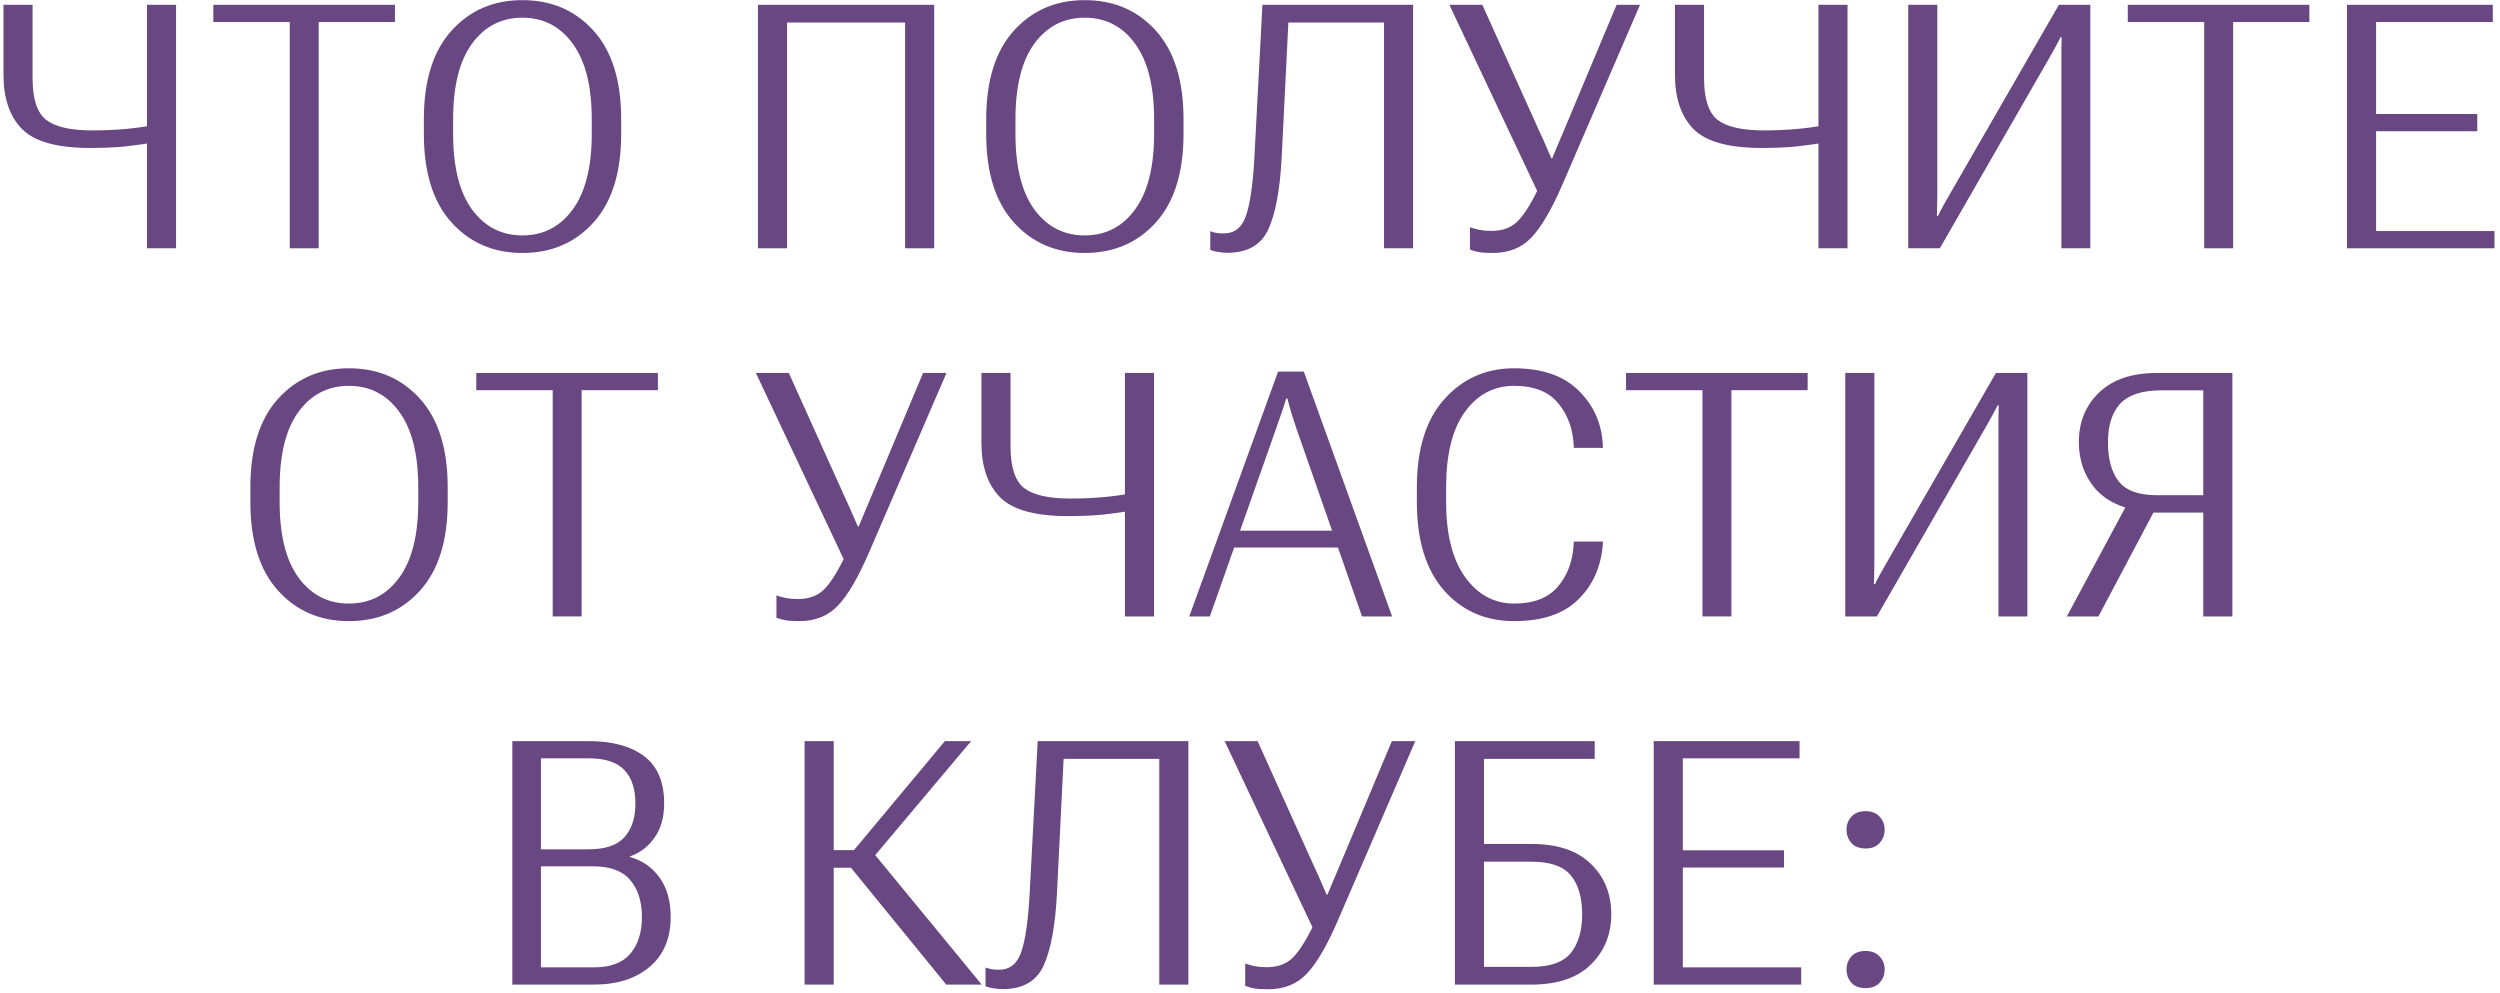
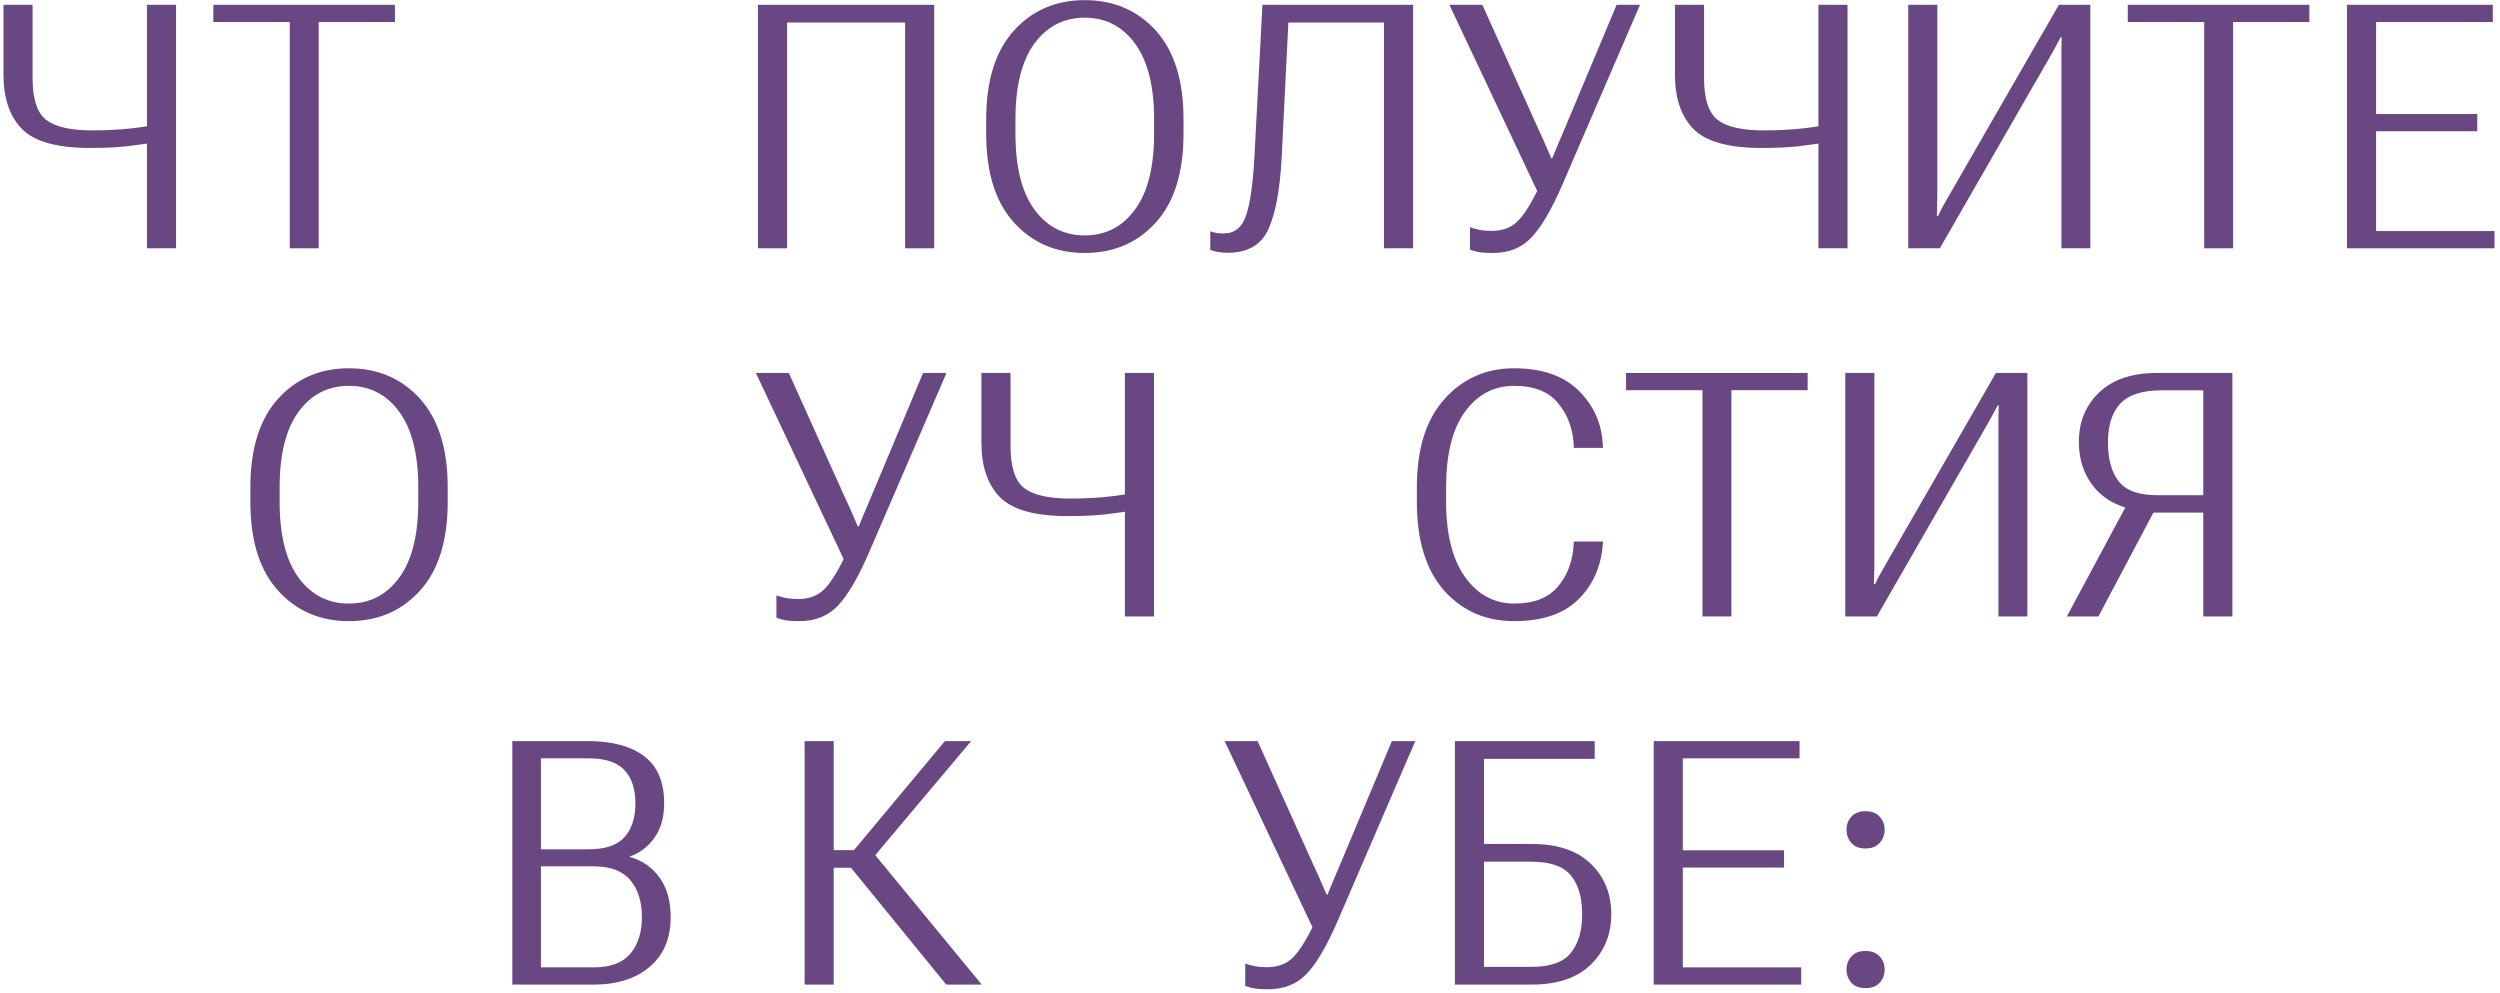
<svg xmlns="http://www.w3.org/2000/svg" width="292" height="116" viewBox="0 0 292 116" fill="none">
  <path d="M3.806 9.137V0.562H0.407V8.707C0.407 11.493 1.136 13.622 2.595 15.094C4.053 16.552 6.696 17.281 10.524 17.281C12.074 17.281 13.441 17.223 14.626 17.105C15.824 16.975 17.237 16.773 18.864 16.5V14.43C17.588 14.703 16.293 14.905 14.977 15.035C13.662 15.165 12.256 15.23 10.759 15.23C8.246 15.23 6.455 14.82 5.388 14C4.333 13.167 3.806 11.546 3.806 9.137ZM20.564 0.562H17.165V29H20.564V0.562Z" fill="#684783" />
  <path d="M24.918 2.574H33.844V29H37.223V2.574H46.129V0.562H24.918V2.574Z" fill="#684783" />
-   <path d="M49.507 15.641C49.507 20.146 50.581 23.59 52.73 25.973C54.878 28.355 57.639 29.547 61.011 29.547C64.41 29.547 67.183 28.355 69.331 25.973C71.48 23.59 72.554 20.146 72.554 15.641V13.922C72.554 9.417 71.48 5.973 69.331 3.59C67.183 1.207 64.41 0.016 61.011 0.016C57.639 0.016 54.878 1.207 52.73 3.59C50.581 5.973 49.507 9.417 49.507 13.922V15.641ZM52.925 15.641V13.922C52.925 10.055 53.661 7.112 55.132 5.094C56.617 3.076 58.576 2.066 61.011 2.066C63.459 2.066 65.419 3.076 66.89 5.094C68.374 7.112 69.117 10.055 69.117 13.922V15.641C69.117 19.508 68.374 22.451 66.89 24.469C65.419 26.487 63.459 27.496 61.011 27.496C58.576 27.496 56.617 26.487 55.132 24.469C53.661 22.451 52.925 19.508 52.925 15.641Z" fill="#684783" />
  <path d="M88.529 29H91.927V2.633H105.717V29H109.115V0.562H88.529V29Z" fill="#684783" />
  <path d="M115.188 15.641C115.188 20.146 116.263 23.59 118.411 25.973C120.56 28.355 123.32 29.547 126.692 29.547C130.091 29.547 132.864 28.355 135.013 25.973C137.161 23.59 138.235 20.146 138.235 15.641V13.922C138.235 9.417 137.161 5.973 135.013 3.59C132.864 1.207 130.091 0.016 126.692 0.016C123.32 0.016 120.56 1.207 118.411 3.59C116.263 5.973 115.188 9.417 115.188 13.922V15.641ZM118.606 15.641V13.922C118.606 10.055 119.342 7.112 120.813 5.094C122.298 3.076 124.257 2.066 126.692 2.066C129.14 2.066 131.1 3.076 132.571 5.094C134.056 7.112 134.798 10.055 134.798 13.922V15.641C134.798 19.508 134.056 22.451 132.571 24.469C131.1 26.487 129.14 27.496 126.692 27.496C124.257 27.496 122.298 26.487 120.813 24.469C119.342 22.451 118.606 19.508 118.606 15.641Z" fill="#684783" />
  <path d="M147.453 0.562L146.516 18.336C146.347 21.487 146.021 23.766 145.539 25.172C145.071 26.565 144.205 27.262 142.942 27.262C142.668 27.262 142.408 27.249 142.16 27.223C141.913 27.184 141.646 27.112 141.36 27.008V29.195C141.711 29.326 142.056 29.41 142.395 29.449C142.733 29.501 143.052 29.527 143.352 29.527C145.722 29.527 147.323 28.603 148.156 26.754C148.99 24.905 149.504 22.125 149.699 18.414L150.481 2.633H161.653V29H165.051V0.562H147.453Z" fill="#684783" />
  <path d="M171.691 26.539V29.156C172.042 29.287 172.4 29.384 172.765 29.449C173.143 29.514 173.677 29.547 174.367 29.547C176.229 29.547 177.732 28.941 178.878 27.73C180.037 26.52 181.261 24.417 182.55 21.422L191.554 0.562H188.82L182.628 15.328C182.368 15.966 182.127 16.533 181.906 17.027C181.697 17.522 181.496 18.01 181.3 18.492H181.203C180.994 18.01 180.779 17.522 180.558 17.027C180.35 16.52 180.096 15.953 179.796 15.328L173.136 0.562H169.288L179.542 22.301C178.67 24.072 177.863 25.296 177.121 25.973C176.378 26.637 175.408 26.969 174.21 26.969C173.69 26.969 173.221 26.93 172.804 26.852C172.387 26.76 172.016 26.656 171.691 26.539Z" fill="#684783" />
  <path d="M199.034 9.137V0.562H195.635V8.707C195.635 11.493 196.365 13.622 197.823 15.094C199.281 16.552 201.924 17.281 205.753 17.281C207.302 17.281 208.669 17.223 209.854 17.105C211.052 16.975 212.465 16.773 214.092 16.5V14.43C212.816 14.703 211.521 14.905 210.206 15.035C208.891 15.165 207.484 15.23 205.987 15.23C203.474 15.23 201.684 14.82 200.616 14C199.561 13.167 199.034 11.546 199.034 9.137ZM215.792 0.562H212.393V29H215.792V0.562Z" fill="#684783" />
  <path d="M244.15 29V0.562H240.478L227.607 22.906C227.373 23.323 227.145 23.727 226.924 24.117C226.702 24.508 226.52 24.872 226.377 25.211H226.221C226.247 24.807 226.26 24.365 226.26 23.883C226.273 23.388 226.279 22.945 226.279 22.555V0.562H222.881V29H226.572L239.424 6.656C239.658 6.253 239.879 5.855 240.088 5.465C240.309 5.061 240.504 4.69 240.674 4.352H240.81C240.797 4.755 240.784 5.204 240.771 5.699C240.771 6.194 240.771 6.643 240.771 7.047V29H244.15Z" fill="#684783" />
  <path d="M248.524 2.574H257.45V29H260.829V2.574H269.735V0.562H248.524V2.574Z" fill="#684783" />
  <path d="M274.129 29H291.356V26.988H277.528V15.328H289.344V13.316H277.528V2.574H291.16V0.562H274.129V29Z" fill="#684783" />
  <path d="M29.244 58.641C29.244 63.146 30.318 66.59 32.467 68.973C34.615 71.356 37.376 72.547 40.748 72.547C44.146 72.547 46.92 71.356 49.068 68.973C51.217 66.59 52.291 63.146 52.291 58.641V56.922C52.291 52.417 51.217 48.973 49.068 46.59C46.92 44.207 44.146 43.016 40.748 43.016C37.376 43.016 34.615 44.207 32.467 46.59C30.318 48.973 29.244 52.417 29.244 56.922V58.641ZM32.662 58.641V56.922C32.662 53.055 33.398 50.112 34.869 48.094C36.353 46.075 38.313 45.066 40.748 45.066C43.196 45.066 45.155 46.075 46.627 48.094C48.111 50.112 48.853 53.055 48.853 56.922V58.641C48.853 62.508 48.111 65.451 46.627 67.469C45.155 69.487 43.196 70.496 40.748 70.496C38.313 70.496 36.353 69.487 34.869 67.469C33.398 65.451 32.662 62.508 32.662 58.641Z" fill="#684783" />
-   <path d="M55.63 45.574H64.556V72H67.935V45.574H76.841V43.562H55.63V45.574Z" fill="#684783" />
  <path d="M90.687 69.539V72.156C91.038 72.287 91.397 72.384 91.761 72.449C92.139 72.514 92.673 72.547 93.363 72.547C95.225 72.547 96.729 71.941 97.874 70.731C99.033 69.519 100.257 67.417 101.546 64.422L110.55 43.562H107.816L101.624 58.328C101.364 58.966 101.123 59.533 100.902 60.027C100.693 60.522 100.492 61.01 100.296 61.492H100.199C99.99 61.01 99.775 60.522 99.554 60.027C99.346 59.52 99.092 58.953 98.792 58.328L92.132 43.562H88.285L98.538 65.301C97.666 67.072 96.859 68.296 96.117 68.973C95.374 69.637 94.404 69.969 93.207 69.969C92.686 69.969 92.217 69.93 91.8 69.852C91.383 69.76 91.012 69.656 90.687 69.539Z" fill="#684783" />
  <path d="M118.03 52.137V43.562H114.631V51.707C114.631 54.493 115.361 56.622 116.819 58.094C118.277 59.552 120.921 60.281 124.749 60.281C126.298 60.281 127.665 60.223 128.85 60.105C130.048 59.975 131.461 59.773 133.088 59.5V57.43C131.812 57.703 130.517 57.905 129.202 58.035C127.887 58.165 126.48 58.23 124.983 58.23C122.47 58.23 120.68 57.82 119.612 57C118.557 56.167 118.03 54.546 118.03 52.137ZM134.788 43.562H131.389V72H134.788V43.562Z" fill="#684783" />
-   <path d="M138.908 72H141.31L149.064 50.008C149.221 49.552 149.422 48.973 149.67 48.27C149.93 47.553 150.112 46.98 150.217 46.551H150.373C150.477 46.98 150.633 47.553 150.842 48.27C151.063 48.973 151.252 49.552 151.408 50.008L159.084 72H162.599L152.287 43.406H149.279L138.908 72ZM143.01 63.953H157.971L157.267 61.98H143.693L143.01 63.953Z" fill="#684783" />
  <path d="M165.489 58.641C165.489 63.107 166.544 66.544 168.653 68.953C170.776 71.349 173.504 72.547 176.837 72.547C180.118 72.547 182.612 71.713 184.317 70.047C186.036 68.367 187 66.212 187.208 63.582L187.228 63.25H183.81V63.543C183.692 65.574 183.067 67.241 181.935 68.543C180.815 69.845 179.129 70.496 176.876 70.496C174.519 70.496 172.599 69.461 171.114 67.391C169.643 65.32 168.907 62.404 168.907 58.641V56.922C168.907 53.068 169.636 50.132 171.095 48.113C172.566 46.082 174.48 45.066 176.837 45.066C179.168 45.066 180.886 45.743 181.993 47.098C183.113 48.439 183.718 50.079 183.81 52.02V52.312H187.228L187.208 52.02C187.104 49.507 186.166 47.378 184.396 45.633C182.638 43.888 180.118 43.016 176.837 43.016C173.569 43.016 170.86 44.214 168.712 46.609C166.563 48.992 165.489 52.43 165.489 56.922V58.641Z" fill="#684783" />
  <path d="M189.922 45.574H198.848V72H202.227V45.574H211.133V43.562H189.922V45.574Z" fill="#684783" />
  <path d="M236.796 72V43.562H233.124L220.253 65.906C220.019 66.323 219.791 66.727 219.57 67.117C219.348 67.508 219.166 67.872 219.023 68.211H218.867C218.893 67.807 218.906 67.365 218.906 66.883C218.919 66.388 218.925 65.945 218.925 65.555V43.562H215.527V72H219.218L232.07 49.656C232.304 49.253 232.525 48.855 232.734 48.465C232.955 48.061 233.15 47.69 233.32 47.352H233.456C233.443 47.755 233.43 48.204 233.417 48.699C233.417 49.194 233.417 49.643 233.417 50.047V72H236.796Z" fill="#684783" />
  <path d="M260.741 72H257.342V59.871H251.053L250.057 59.695C247.687 59.344 245.884 58.439 244.647 56.98C243.423 55.509 242.811 53.725 242.811 51.629C242.811 49.285 243.599 47.358 245.174 45.848C246.75 44.324 249.009 43.562 251.952 43.562H260.741V72ZM257.342 57.84V45.594H252.362C250.161 45.607 248.586 46.128 247.635 47.156C246.685 48.185 246.21 49.689 246.21 51.668C246.21 53.621 246.626 55.138 247.46 56.219C248.306 57.3 249.803 57.84 251.952 57.84H257.342ZM245.096 72H241.405L248.495 58.797H252.088L245.096 72Z" fill="#684783" />
  <path d="M59.839 115H69.351C72.072 115 74.247 114.31 75.874 112.93C77.515 111.549 78.335 109.609 78.335 107.109C78.335 105.208 77.893 103.659 77.007 102.461C76.122 101.263 74.976 100.475 73.57 100.098V100.02C74.716 99.642 75.666 98.926 76.421 97.871C77.189 96.816 77.574 95.469 77.574 93.828C77.574 91.328 76.792 89.492 75.23 88.32C73.667 87.148 71.512 86.562 68.765 86.562H59.839V115ZM63.179 112.988V101.191H69.351C71.291 101.191 72.71 101.725 73.609 102.793C74.52 103.861 74.976 105.299 74.976 107.109C74.976 108.906 74.52 110.339 73.609 111.406C72.71 112.461 71.291 112.988 69.351 112.988H63.179ZM63.179 99.199V88.574H68.765C70.692 88.574 72.079 89.03 72.925 89.941C73.785 90.84 74.214 92.142 74.214 93.848C74.214 95.527 73.785 96.842 72.925 97.793C72.079 98.731 70.692 99.199 68.765 99.199H63.179Z" fill="#684783" />
  <path d="M110.521 115H114.662L101.556 99.062L98.783 100.605L110.521 115ZM95.677 99.297V101.348H100.99L113.431 86.562H110.365L99.74 99.297H95.677ZM93.978 115H97.377V86.562H93.978V115Z" fill="#684783" />
-   <path d="M121.204 86.562L120.267 104.336C120.097 107.487 119.772 109.766 119.29 111.172C118.821 112.565 117.955 113.262 116.692 113.262C116.419 113.262 116.159 113.249 115.911 113.223C115.664 113.184 115.397 113.112 115.11 113.008V115.195C115.462 115.326 115.807 115.41 116.146 115.449C116.484 115.501 116.803 115.527 117.103 115.527C119.472 115.527 121.074 114.603 121.907 112.754C122.741 110.905 123.255 108.125 123.45 104.414L124.231 88.633H135.403V115H138.802V86.562H121.204Z" fill="#684783" />
  <path d="M145.442 112.539V115.156C145.793 115.286 146.151 115.384 146.516 115.449C146.893 115.514 147.427 115.547 148.117 115.547C149.979 115.547 151.483 114.941 152.629 113.73C153.788 112.52 155.012 110.417 156.301 107.422L165.305 86.562H162.571L156.379 101.328C156.119 101.966 155.878 102.533 155.656 103.027C155.448 103.522 155.246 104.01 155.051 104.492H154.953C154.745 104.01 154.53 103.522 154.309 103.027C154.1 102.52 153.847 101.953 153.547 101.328L146.887 86.562H143.039L153.293 108.301C152.421 110.072 151.613 111.296 150.871 111.973C150.129 112.637 149.159 112.969 147.961 112.969C147.44 112.969 146.972 112.93 146.555 112.852C146.138 112.76 145.767 112.656 145.442 112.539Z" fill="#684783" />
  <path d="M169.933 115H178.878C181.899 115 184.204 114.225 185.792 112.676C187.394 111.113 188.195 109.147 188.195 106.777C188.195 104.382 187.394 102.415 185.792 100.879C184.204 99.342 181.899 98.574 178.878 98.574H173.331V88.633H186.261V86.562H169.933V115ZM173.331 100.645H178.878C181.066 100.645 182.596 101.178 183.468 102.246C184.354 103.301 184.796 104.818 184.796 106.797C184.796 108.711 184.354 110.215 183.468 111.309C182.596 112.389 181.066 112.93 178.878 112.93H173.331V100.645Z" fill="#684783" />
  <path d="M193.155 115H210.381V112.988H196.553V101.328H208.37V99.316H196.553V88.574H210.186V86.562H193.155V115Z" fill="#684783" />
  <path d="M215.674 113.242C215.674 113.841 215.862 114.355 216.24 114.785C216.618 115.202 217.171 115.41 217.9 115.41C218.616 115.41 219.163 115.202 219.541 114.785C219.931 114.355 220.127 113.841 220.127 113.242C220.127 112.643 219.931 112.135 219.541 111.719C219.163 111.289 218.61 111.074 217.881 111.074C217.165 111.074 216.618 111.289 216.24 111.719C215.862 112.135 215.674 112.643 215.674 113.242ZM215.674 96.914C215.674 97.513 215.862 98.027 216.24 98.457C216.618 98.887 217.171 99.102 217.9 99.102C218.616 99.102 219.163 98.887 219.541 98.457C219.931 98.027 220.127 97.513 220.127 96.914C220.127 96.315 219.931 95.807 219.541 95.391C219.163 94.961 218.61 94.746 217.881 94.746C217.165 94.746 216.618 94.961 216.24 95.391C215.862 95.807 215.674 96.315 215.674 96.914Z" fill="#684783" />
</svg>